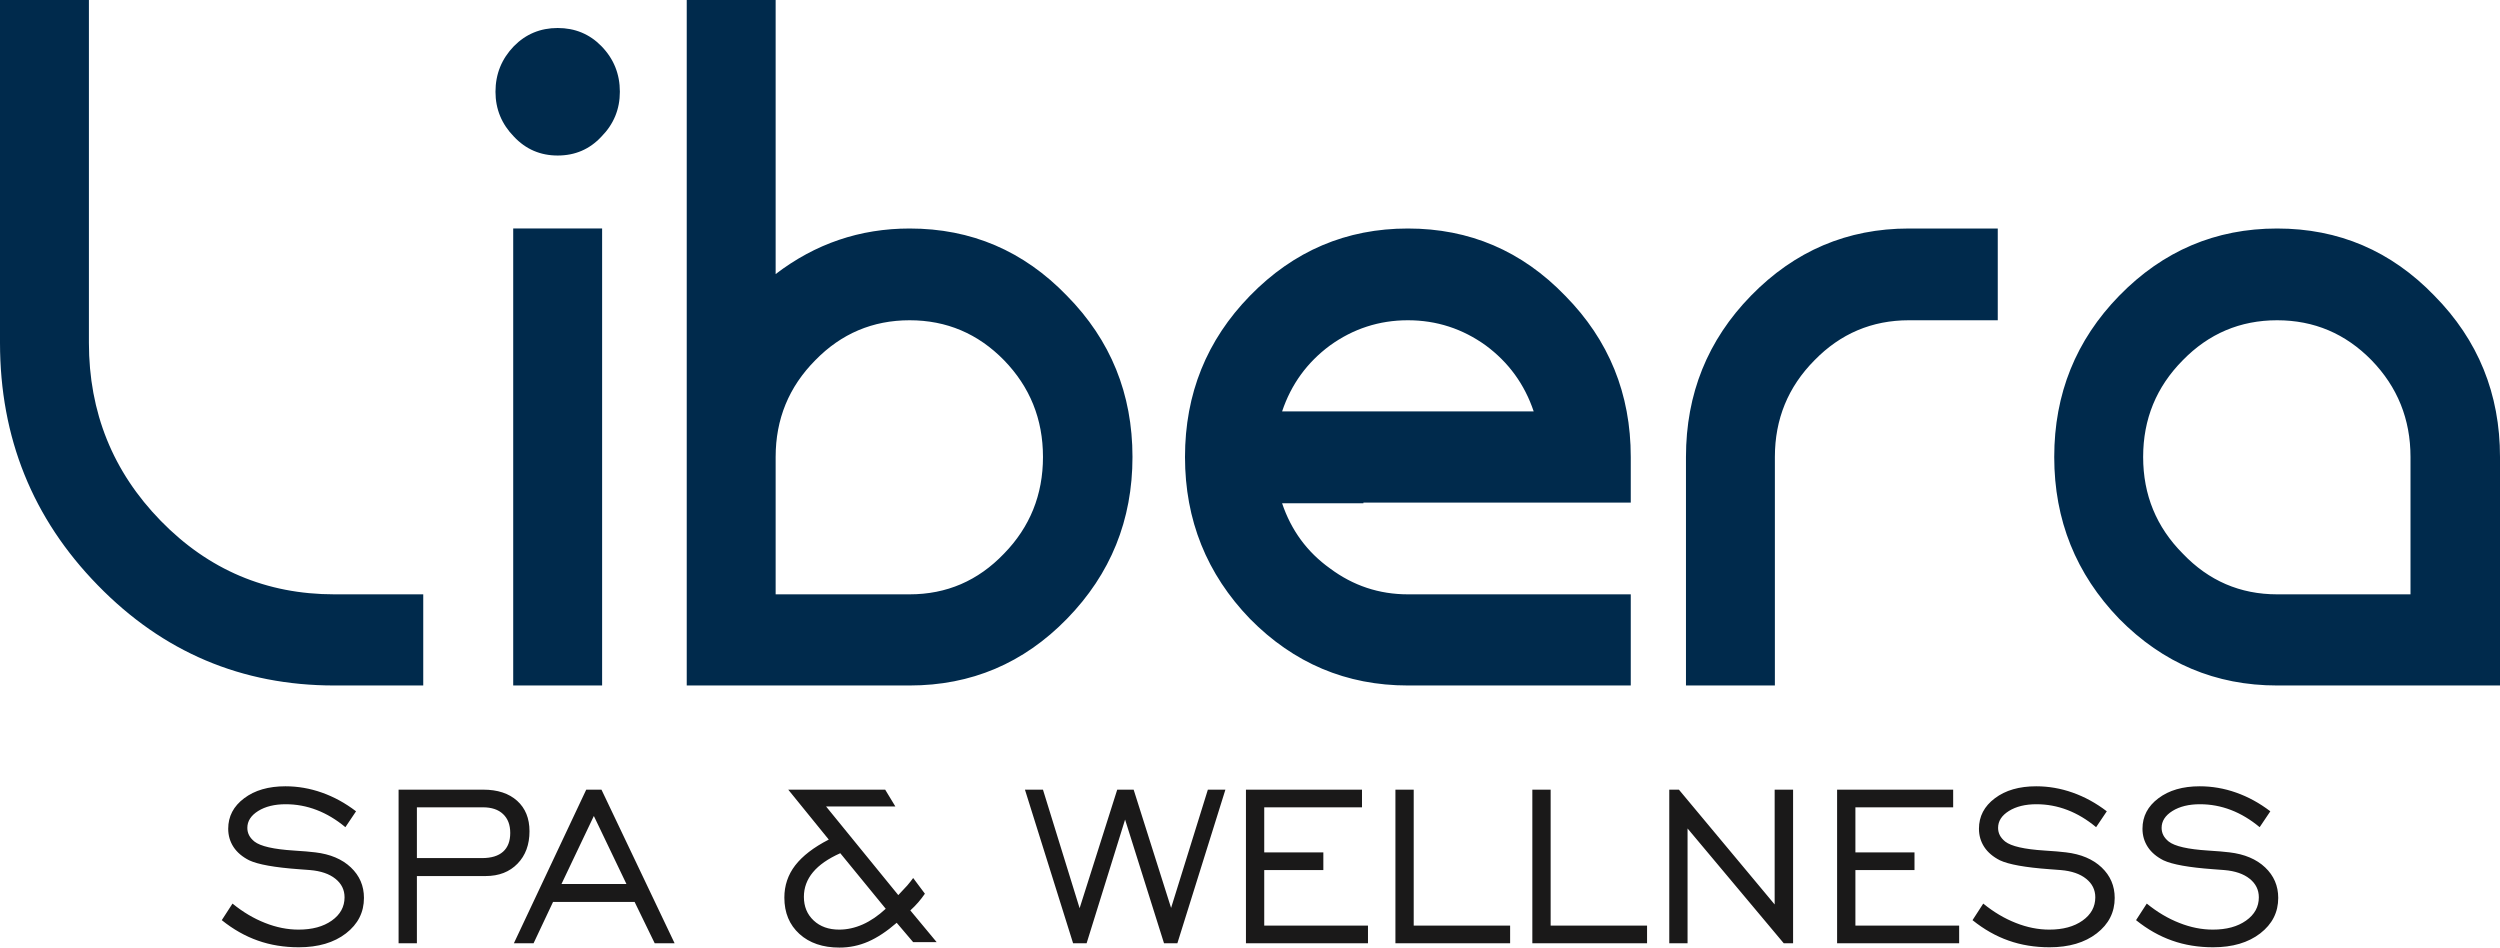
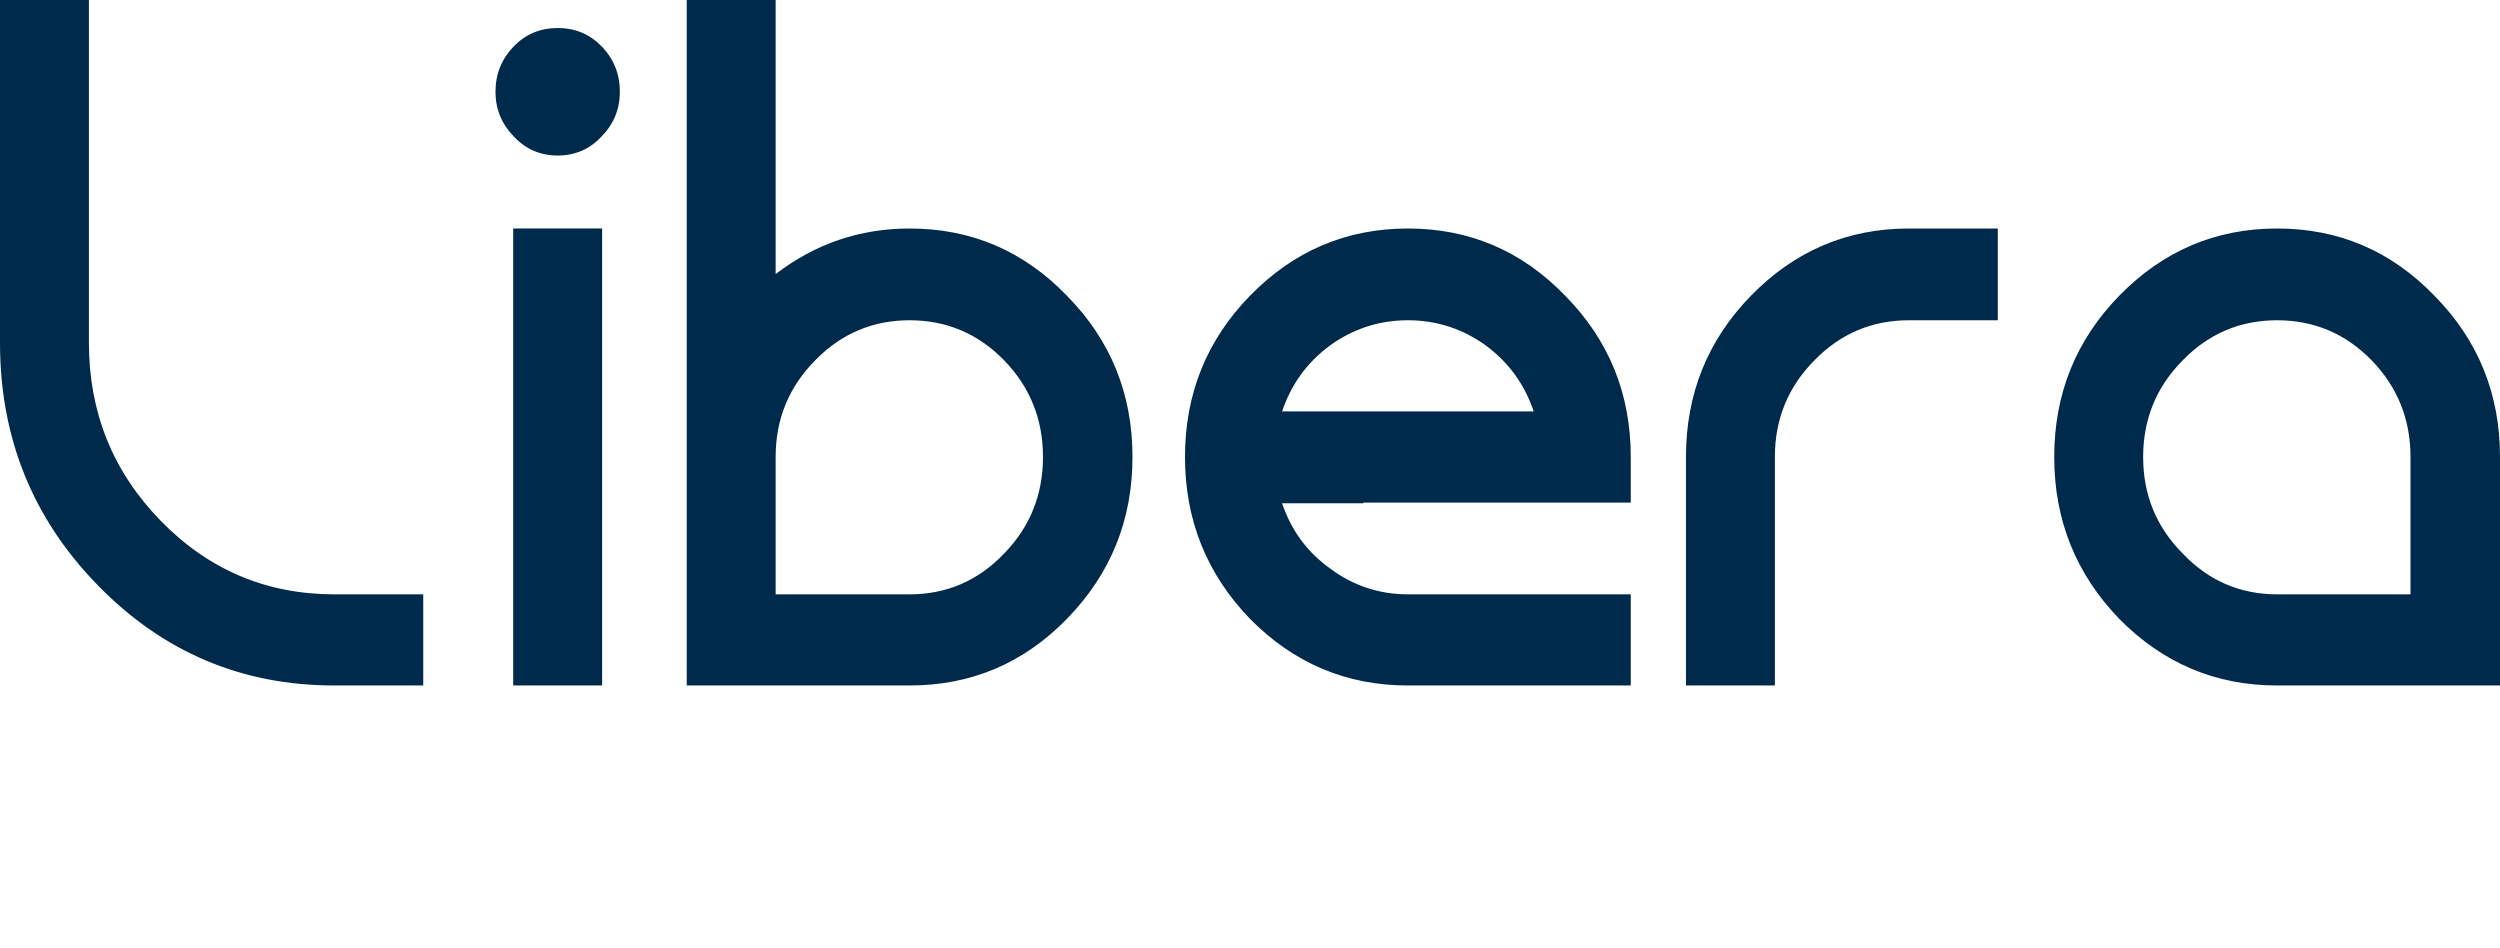
<svg xmlns="http://www.w3.org/2000/svg" width="124px" height="47px" viewBox="0 0 124 47" version="1.1">
  <title>logo_spa</title>
  <g id="Page-1" stroke="none" stroke-width="1" fill="none" fill-rule="evenodd">
    <g id="logo_spa" fill-rule="nonzero">
      <path d="M4.41,0 L4.41,17 C4.41,20.453 5.597,23.396 7.97,25.829 C10.343,28.263 13.214,29.479 16.583,29.479 L20.993,29.479 L20.993,34 L16.583,34 C11.993,34 8.08,32.345 4.85,29.028 C1.615,25.717 0,21.705 0,17 L0,0 L4.41,0 Z M25.455,34 L29.865,34 L29.865,11.333 L25.455,11.333 L25.455,34 Z M30.745,4.551 C30.745,5.412 30.445,6.153 29.831,6.776 C29.246,7.405 28.523,7.714 27.66,7.714 C26.804,7.714 26.08,7.405 25.49,6.776 C24.882,6.153 24.576,5.412 24.576,4.551 C24.576,3.673 24.882,2.919 25.49,2.29 C26.08,1.691 26.804,1.389 27.66,1.389 C28.523,1.389 29.246,1.691 29.831,2.29 C30.445,2.919 30.745,3.673 30.745,4.551 Z M38.472,29.479 L38.472,22.667 C38.472,20.786 39.126,19.19 40.44,17.866 C41.725,16.549 43.288,15.885 45.117,15.885 C46.951,15.885 48.509,16.549 49.799,17.866 C51.084,19.19 51.732,20.786 51.732,22.667 C51.732,24.542 51.084,26.144 49.799,27.461 C48.509,28.808 46.951,29.479 45.117,29.479 L38.472,29.479 Z M45.117,11.334 C42.651,11.334 40.44,12.087 38.472,13.594 L38.472,0 L34.062,0 L34.062,34 L45.117,34 C48.173,34 50.772,32.896 52.919,30.695 C55.089,28.47 56.171,25.794 56.171,22.667 C56.171,19.534 55.089,16.869 52.919,14.668 C50.772,12.443 48.173,11.334 45.117,11.334 Z M69.831,15.885 C71.255,15.885 72.546,16.306 73.698,17.137 C74.826,17.973 75.619,19.059 76.071,20.406 L63.592,20.406 C64.043,19.059 64.836,17.973 65.965,17.137 C67.116,16.306 68.407,15.885 69.831,15.885 Z M67.626,24.928 L80.886,24.928 L80.886,22.667 C80.886,19.534 79.804,16.869 77.633,14.668 C75.486,12.443 72.887,11.334 69.831,11.334 C66.781,11.334 64.17,12.443 62,14.668 C59.853,16.869 58.776,19.534 58.776,22.667 C58.776,25.794 59.853,28.47 62,30.695 C64.17,32.896 66.781,34 69.831,34 L80.886,34 L80.886,29.479 L69.831,29.479 C68.407,29.479 67.116,29.051 65.965,28.191 C64.836,27.384 64.043,26.304 63.592,24.963 L67.626,24.963 L67.626,24.928 Z M88.034,34 L88.034,22.667 C88.034,20.786 88.688,19.19 90.002,17.866 C91.287,16.549 92.85,15.885 94.679,15.885 L99.089,15.885 L99.089,11.334 L94.679,11.334 C91.628,11.334 89.018,12.443 86.847,14.668 C84.7,16.869 83.624,19.534 83.624,22.667 L83.624,34 L88.034,34 Z M119.561,29.479 L112.945,29.479 C111.116,29.479 109.553,28.808 108.268,27.461 C106.955,26.144 106.3,24.542 106.3,22.667 C106.3,20.786 106.955,19.19 108.268,17.866 C109.553,16.549 111.116,15.885 112.945,15.885 C114.78,15.885 116.337,16.549 117.628,17.866 C118.913,19.19 119.561,20.786 119.561,22.667 L119.561,29.479 Z M112.945,11.334 C109.895,11.334 107.285,12.443 105.114,14.668 C102.967,16.869 101.89,19.534 101.89,22.667 C101.89,25.794 102.967,28.47 105.114,30.695 C107.285,32.896 109.895,34 112.945,34 L124,34 L124,22.667 C124,19.534 122.918,16.869 120.747,14.668 C118.6,12.443 116.001,11.334 112.945,11.334 Z" id="Fill-10" fill="#002A4C" />
-       <path d="M11,45.64 L11.532,44.818 C12.048,45.238 12.587,45.558 13.146,45.777 C13.705,45.999 14.26,46.109 14.808,46.109 C15.485,46.109 16.035,45.961 16.456,45.662 C16.879,45.363 17.09,44.976 17.09,44.507 C17.09,44.135 16.938,43.827 16.635,43.586 C16.334,43.344 15.913,43.2 15.378,43.155 C15.249,43.141 15.064,43.127 14.821,43.113 C13.619,43.026 12.798,42.877 12.361,42.672 C12.021,42.5 11.761,42.281 11.584,42.013 C11.408,41.744 11.319,41.44 11.319,41.106 C11.319,40.493 11.582,39.989 12.11,39.594 C12.635,39.197 13.318,39 14.158,39 C14.769,39 15.372,39.103 15.965,39.313 C16.56,39.523 17.126,39.832 17.66,40.241 L17.131,41.028 C16.678,40.651 16.205,40.366 15.706,40.175 C15.209,39.984 14.697,39.89 14.172,39.89 C13.619,39.89 13.164,40.001 12.805,40.225 C12.447,40.449 12.268,40.727 12.268,41.063 C12.268,41.195 12.297,41.318 12.354,41.428 C12.41,41.539 12.501,41.643 12.619,41.74 C12.92,41.975 13.57,42.123 14.57,42.187 C15.03,42.215 15.385,42.246 15.637,42.277 C16.381,42.366 16.968,42.613 17.402,43.023 C17.835,43.433 18.052,43.937 18.052,44.536 C18.052,45.249 17.755,45.836 17.16,46.296 C16.564,46.755 15.786,46.985 14.821,46.985 C14.093,46.985 13.413,46.875 12.788,46.653 C12.164,46.434 11.566,46.095 11,45.64 Z M20.678,42.561 L23.909,42.561 C24.368,42.561 24.717,42.455 24.952,42.244 C25.19,42.031 25.308,41.723 25.308,41.313 C25.308,40.912 25.19,40.602 24.952,40.378 C24.717,40.154 24.384,40.043 23.954,40.043 L20.678,40.043 L20.678,42.561 Z M19.77,46.785 L19.77,39.167 L23.967,39.167 C24.681,39.167 25.24,39.351 25.65,39.719 C26.059,40.088 26.263,40.59 26.263,41.231 C26.263,41.893 26.066,42.43 25.67,42.837 C25.274,43.247 24.746,43.452 24.088,43.452 L20.678,43.452 L20.678,46.785 L19.77,46.785 Z M27.85,43.845 L31.071,43.845 L29.455,40.472 L27.85,43.845 Z M25.489,46.785 L29.077,39.167 L29.833,39.167 L33.46,46.785 L32.473,46.785 L31.477,44.736 L27.431,44.736 L26.465,46.785 L25.489,46.785 Z M43.932,45.075 L41.678,42.319 C41.075,42.588 40.625,42.901 40.324,43.261 C40.023,43.624 39.873,44.029 39.873,44.482 C39.873,44.964 40.034,45.355 40.358,45.657 C40.679,45.958 41.102,46.109 41.623,46.109 C42.017,46.109 42.409,46.022 42.796,45.85 C43.181,45.678 43.561,45.419 43.932,45.075 Z M45.875,44.328 C45.773,44.477 45.664,44.618 45.544,44.757 C45.424,44.894 45.295,45.028 45.152,45.157 L46.459,46.731 L45.293,46.731 L44.476,45.77 C43.982,46.199 43.509,46.51 43.061,46.705 C42.61,46.901 42.137,47 41.637,47 C40.811,47 40.147,46.774 39.652,46.324 C39.154,45.871 38.904,45.273 38.904,44.522 C38.904,43.923 39.083,43.391 39.441,42.924 C39.801,42.458 40.355,42.029 41.107,41.643 L39.097,39.167 L43.905,39.167 L44.41,40.001 L40.973,40.001 L44.555,44.397 C44.745,44.199 44.894,44.041 45.001,43.919 C45.107,43.796 45.202,43.674 45.293,43.549 L45.875,44.328 Z M53.225,46.785 L50.837,39.167 L51.731,39.167 L53.549,45.047 L55.414,39.167 L56.229,39.167 L58.086,45.033 L59.91,39.167 L60.78,39.167 L58.398,46.785 L57.735,46.785 L55.804,40.651 L53.896,46.785 L53.225,46.785 Z M61.799,46.785 L61.799,39.167 L67.555,39.167 L67.555,40.043 L62.706,40.043 L62.706,42.279 L65.638,42.279 L65.638,43.155 L62.706,43.155 L62.706,45.909 L67.852,45.909 L67.852,46.785 L61.799,46.785 Z M69.213,46.785 L69.213,39.167 L70.12,39.167 L70.12,45.909 L74.902,45.909 L74.902,46.785 L69.213,46.785 Z M76.004,46.785 L76.004,39.167 L76.912,39.167 L76.912,45.909 L81.694,45.909 L81.694,46.785 L76.004,46.785 Z M82.796,46.785 L82.796,39.167 L83.274,39.167 L88.023,44.861 L88.023,39.167 L88.937,39.167 L88.937,46.785 L88.473,46.785 L83.703,41.092 L83.703,46.785 L82.796,46.785 Z M91.12,46.785 L91.12,39.167 L96.877,39.167 L96.877,40.043 L92.028,40.043 L92.028,42.279 L94.959,42.279 L94.959,43.155 L92.028,43.155 L92.028,45.909 L97.174,45.909 L97.174,46.785 L91.12,46.785 Z M97.837,45.64 L98.369,44.818 C98.885,45.238 99.424,45.558 99.983,45.777 C100.542,45.999 101.097,46.109 101.645,46.109 C102.321,46.109 102.871,45.961 103.293,45.662 C103.716,45.363 103.927,44.976 103.927,44.507 C103.927,44.135 103.775,43.827 103.471,43.586 C103.17,43.344 102.75,43.2 102.215,43.155 C102.086,43.141 101.901,43.127 101.658,43.113 C100.456,43.026 99.634,42.877 99.197,42.672 C98.858,42.5 98.597,42.281 98.421,42.013 C98.244,41.744 98.156,41.44 98.156,41.106 C98.156,40.493 98.418,39.989 98.946,39.594 C99.471,39.197 100.155,39 100.995,39 C101.606,39 102.208,39.103 102.802,39.313 C103.397,39.523 103.963,39.832 104.497,40.241 L103.967,41.028 C103.514,40.651 103.041,40.366 102.543,40.175 C102.045,39.984 101.533,39.89 101.008,39.89 C100.456,39.89 100.001,40.001 99.641,40.225 C99.283,40.449 99.105,40.727 99.105,41.063 C99.105,41.195 99.134,41.318 99.191,41.428 C99.247,41.539 99.338,41.643 99.455,41.74 C99.756,41.975 100.406,42.123 101.407,42.187 C101.866,42.215 102.222,42.246 102.473,42.277 C103.218,42.366 103.804,42.613 104.239,43.023 C104.671,43.433 104.889,43.937 104.889,44.536 C104.889,45.249 104.592,45.836 103.997,46.296 C103.401,46.755 102.623,46.985 101.658,46.985 C100.929,46.985 100.25,46.875 99.625,46.653 C99,46.434 98.403,46.095 97.837,45.64 Z M105.948,45.64 L106.48,44.818 C106.996,45.238 107.535,45.558 108.095,45.777 C108.653,45.999 109.208,46.109 109.756,46.109 C110.433,46.109 110.983,45.961 111.404,45.662 C111.828,45.363 112.038,44.976 112.038,44.507 C112.038,44.135 111.886,43.827 111.583,43.586 C111.282,43.344 110.861,43.2 110.326,43.155 C110.197,43.141 110.012,43.127 109.77,43.113 C108.567,43.026 107.746,42.877 107.309,42.672 C106.969,42.5 106.709,42.281 106.532,42.013 C106.356,41.744 106.267,41.44 106.267,41.106 C106.267,40.493 106.53,39.989 107.058,39.594 C107.583,39.197 108.266,39 109.106,39 C109.717,39 110.32,39.103 110.913,39.313 C111.508,39.523 112.074,39.832 112.608,40.241 L112.079,41.028 C111.626,40.651 111.153,40.366 110.655,40.175 C110.157,39.984 109.645,39.89 109.12,39.89 C108.567,39.89 108.112,40.001 107.752,40.225 C107.395,40.449 107.216,40.727 107.216,41.063 C107.216,41.195 107.246,41.318 107.302,41.428 C107.358,41.539 107.449,41.643 107.567,41.74 C107.868,41.975 108.518,42.123 109.518,42.187 C109.978,42.215 110.333,42.246 110.585,42.277 C111.329,42.366 111.916,42.613 112.35,43.023 C112.783,43.433 113,43.937 113,44.536 C113,45.249 112.703,45.836 112.108,46.296 C111.513,46.755 110.734,46.985 109.77,46.985 C109.041,46.985 108.361,46.875 107.737,46.653 C107.112,46.434 106.514,46.095 105.948,45.64 Z" id="Fill-11" fill="#1A1919" />
    </g>
  </g>
</svg>